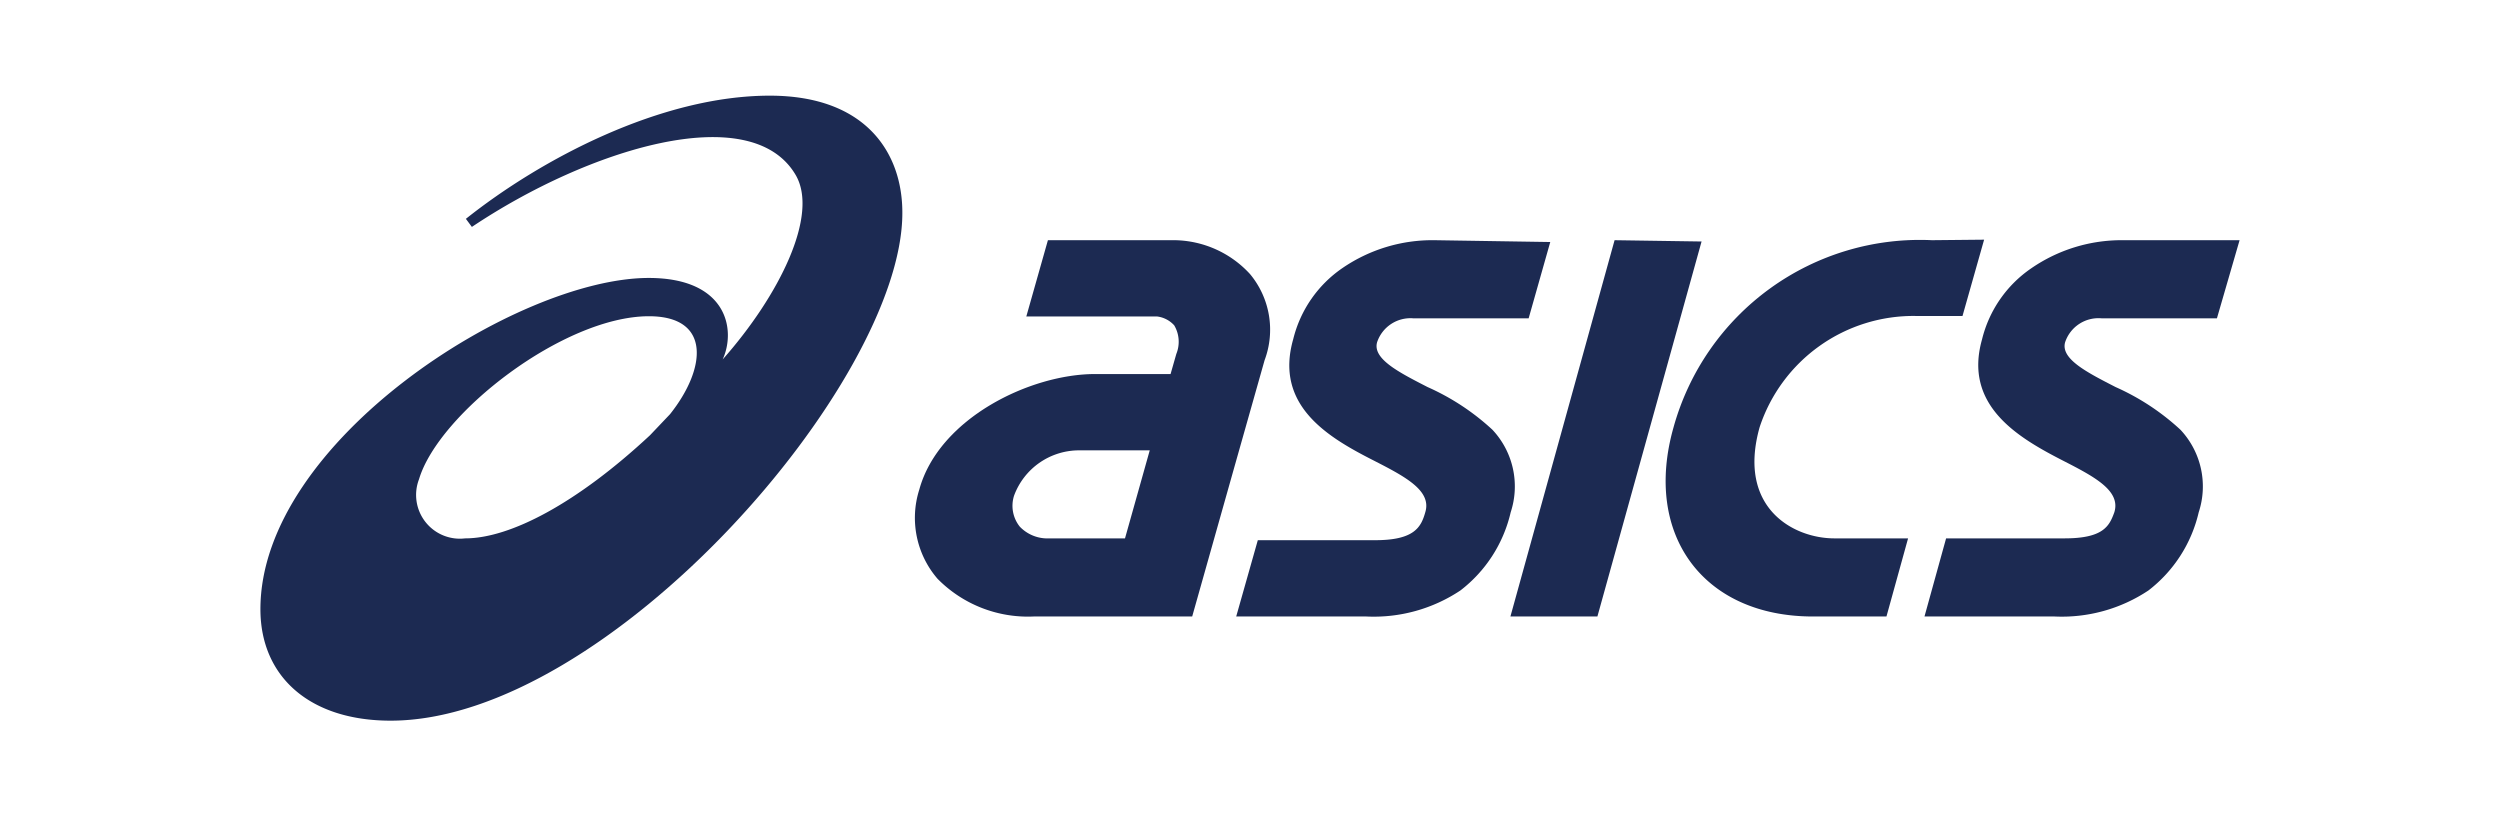
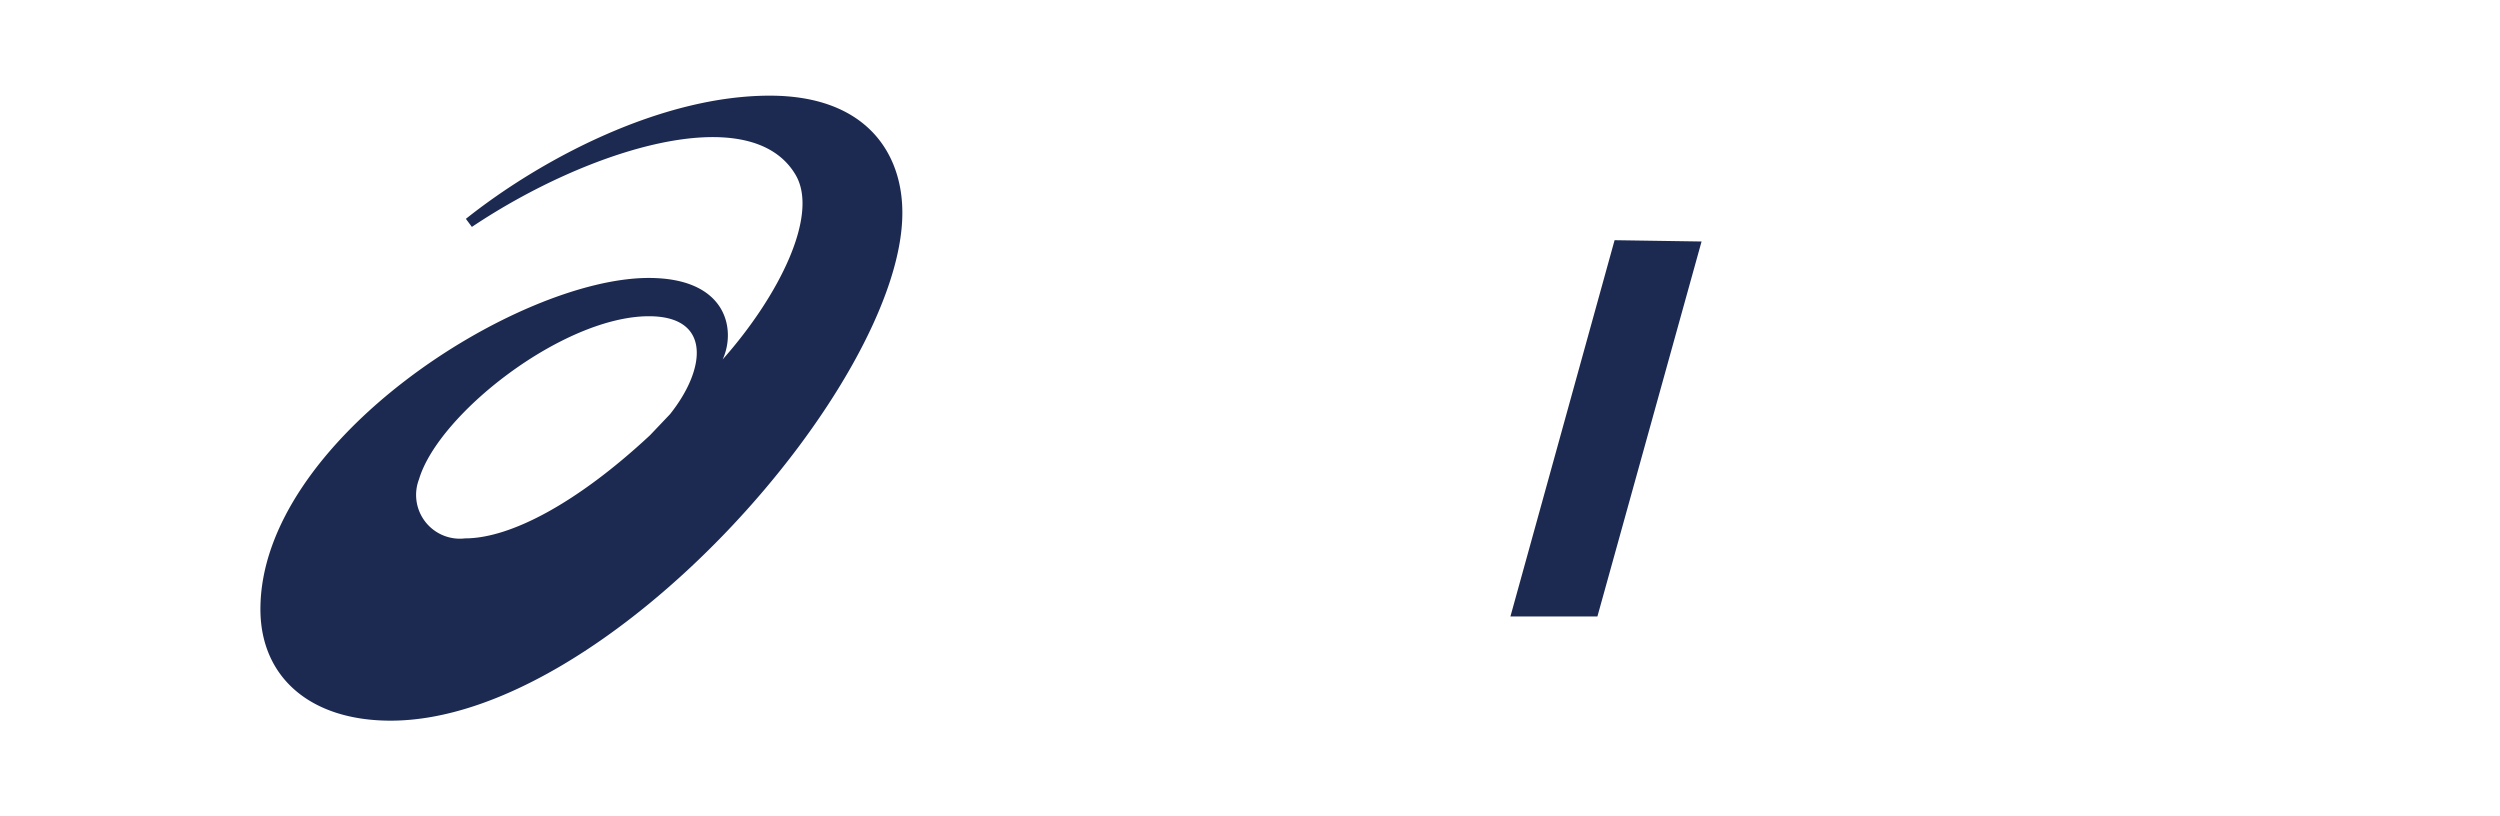
<svg xmlns="http://www.w3.org/2000/svg" viewBox="0 0 96 30" width="98" height="32">
  <defs>
    <style>.cls-1{fill:#fff;}.cls-2{fill:#1c2a52;}</style>
  </defs>
  <title>sponsor_logo03</title>
  <g id="レイヤー_2" data-name="レイヤー 2">
    <g id="logo">
-       <rect class="cls-1" width="96" height="30" />
      <path class="cls-2" d="M29.56,3c-4.18,0-8.78,2.43-11.67,4.73l.23.31c4.48-3,10.71-4.92,12.43-2,.91,1.54-.63,4.64-2.8,7.09C28.27,12,27.93,10,24.91,10,19.88,10,10,16.26,10,22.72,10,25.31,11.89,27,15,27c8.34,0,19.65-13,19.65-19.49C34.66,5.21,33.26,3,29.56,3ZM17.86,20a1.68,1.68,0,0,1-1.77-2.27c.75-2.52,5.55-6.26,8.83-6.26,2.39,0,2.21,2,.81,3.76l-.77.81C22.17,18.64,19.6,20,17.86,20Z" />
-       <path class="cls-2" d="M48,9.85a4,4,0,0,0-2.9-1.3H40.24l-.83,2.93H44l.44,0a1.06,1.06,0,0,1,.65.34,1.24,1.24,0,0,1,.08,1.1l-.22.77h-2.9c-2.49,0-6,1.7-6.75,4.44a3.58,3.58,0,0,0,.7,3.42A4.87,4.87,0,0,0,39.69,23h6.09l1.6-5.67,1.18-4.17A3.34,3.34,0,0,0,48,9.85ZM40.3,20a1.47,1.47,0,0,1-1.14-.45,1.28,1.28,0,0,1-.22-1.19,2.66,2.66,0,0,1,2.53-1.74h2.68L43.2,20Z" />
-       <path class="cls-2" d="M81.52,8.55A6.11,6.11,0,0,0,78,9.63a4.64,4.64,0,0,0-1.89,2.73c-.72,2.54,1.39,3.77,3.08,4.64,1.21.62,2.26,1.16,2,2C81,19.52,80.78,20,79.28,20H74.73L73.9,23h5a6,6,0,0,0,3.6-1,5.29,5.29,0,0,0,1.93-3,3.18,3.18,0,0,0-.7-3.17,9.11,9.11,0,0,0-2.49-1.64c-1.09-.56-2.12-1.08-1.94-1.72a1.35,1.35,0,0,1,1.4-.92h4.43L86,8.55Z" />
-       <path class="cls-2" d="M55.09,8.55a6.11,6.11,0,0,0-3.54,1.07,4.65,4.65,0,0,0-1.89,2.73C48.93,14.9,51,16.12,52.73,17c1.21.62,2.26,1.16,2,2-.16.57-.42,1.07-1.92,1.07H48.3L47.47,23h5a6,6,0,0,0,3.61-1,5.28,5.28,0,0,0,1.93-3,3.18,3.18,0,0,0-.7-3.17,9.09,9.09,0,0,0-2.49-1.64c-1.09-.56-2.12-1.08-1.94-1.72a1.35,1.35,0,0,1,1.39-.92h4.43l.83-2.93Z" />
      <path class="cls-2" d="M62,8.55,58,23h3.34l4-14.4Z" />
-       <path class="cls-2" d="M74.19,8.55a9.82,9.82,0,0,0-9.93,7.2C63.1,19.86,65.4,23,69.62,23h2.82L73.27,20H70.44c-1.58,0-3.74-1.18-2.87-4.27a6.22,6.22,0,0,1,6-4.27h1.79l.83-2.93Z" />
    </g>
  </g>
</svg>